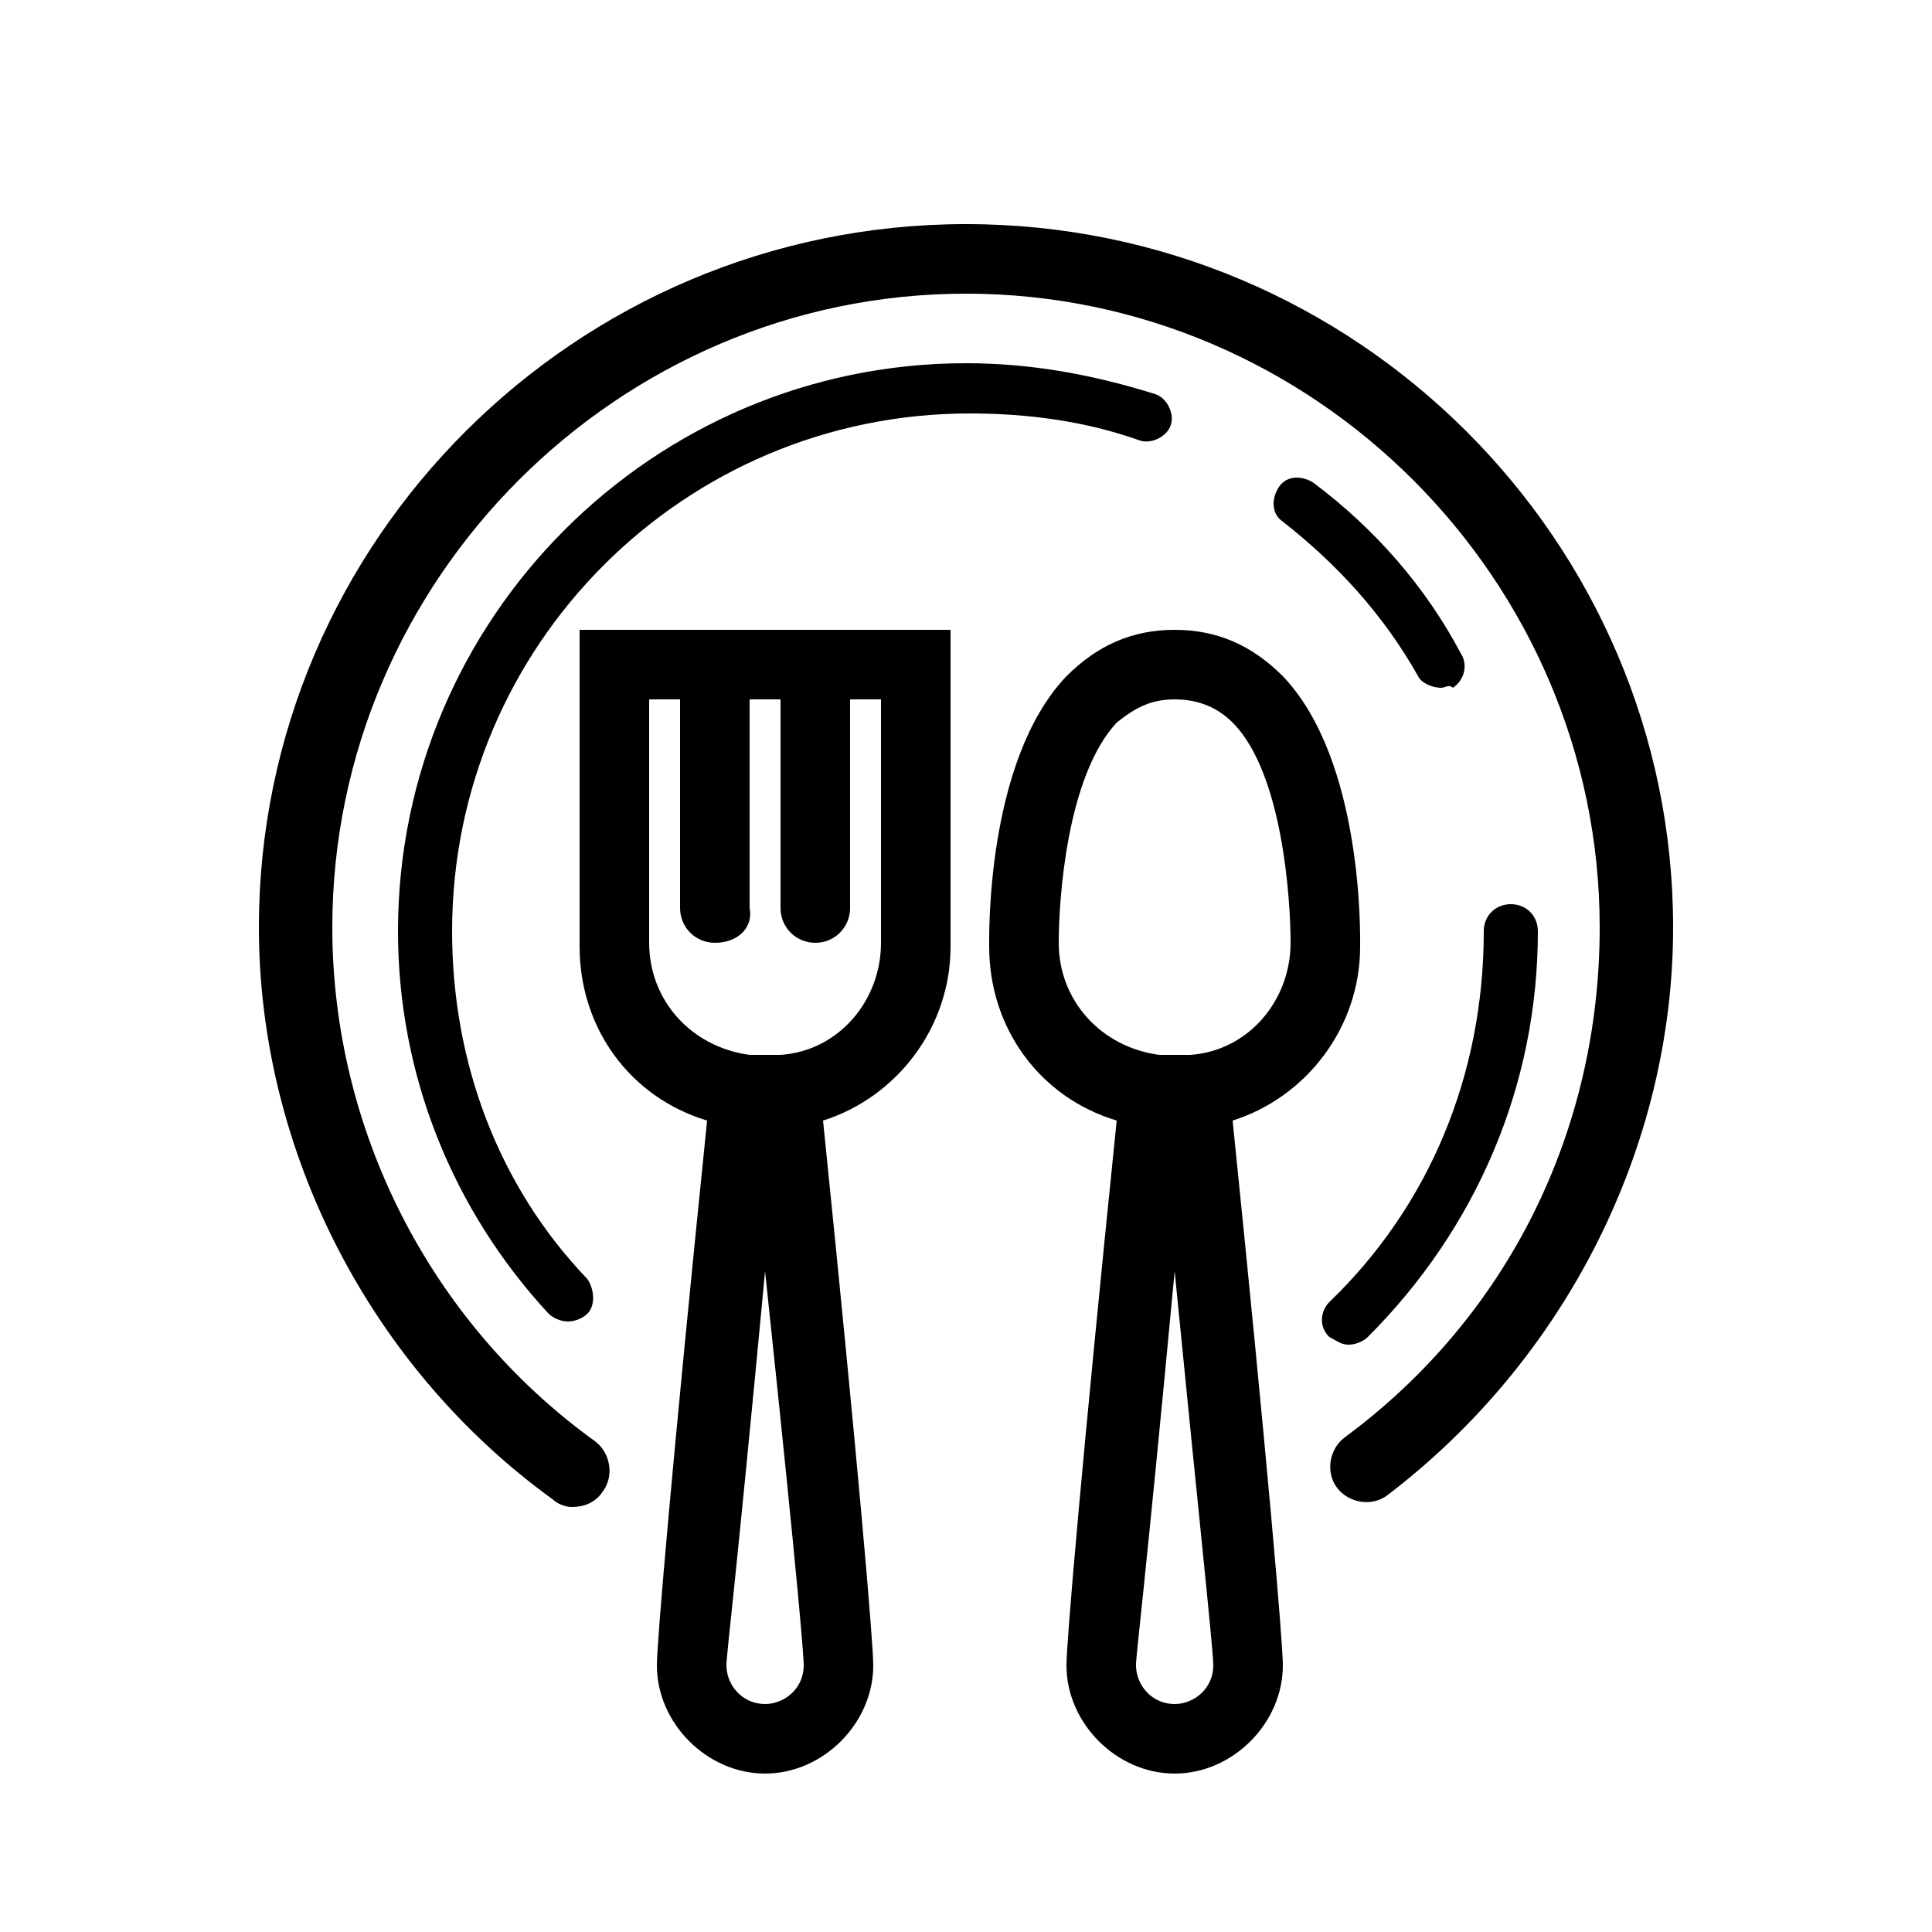
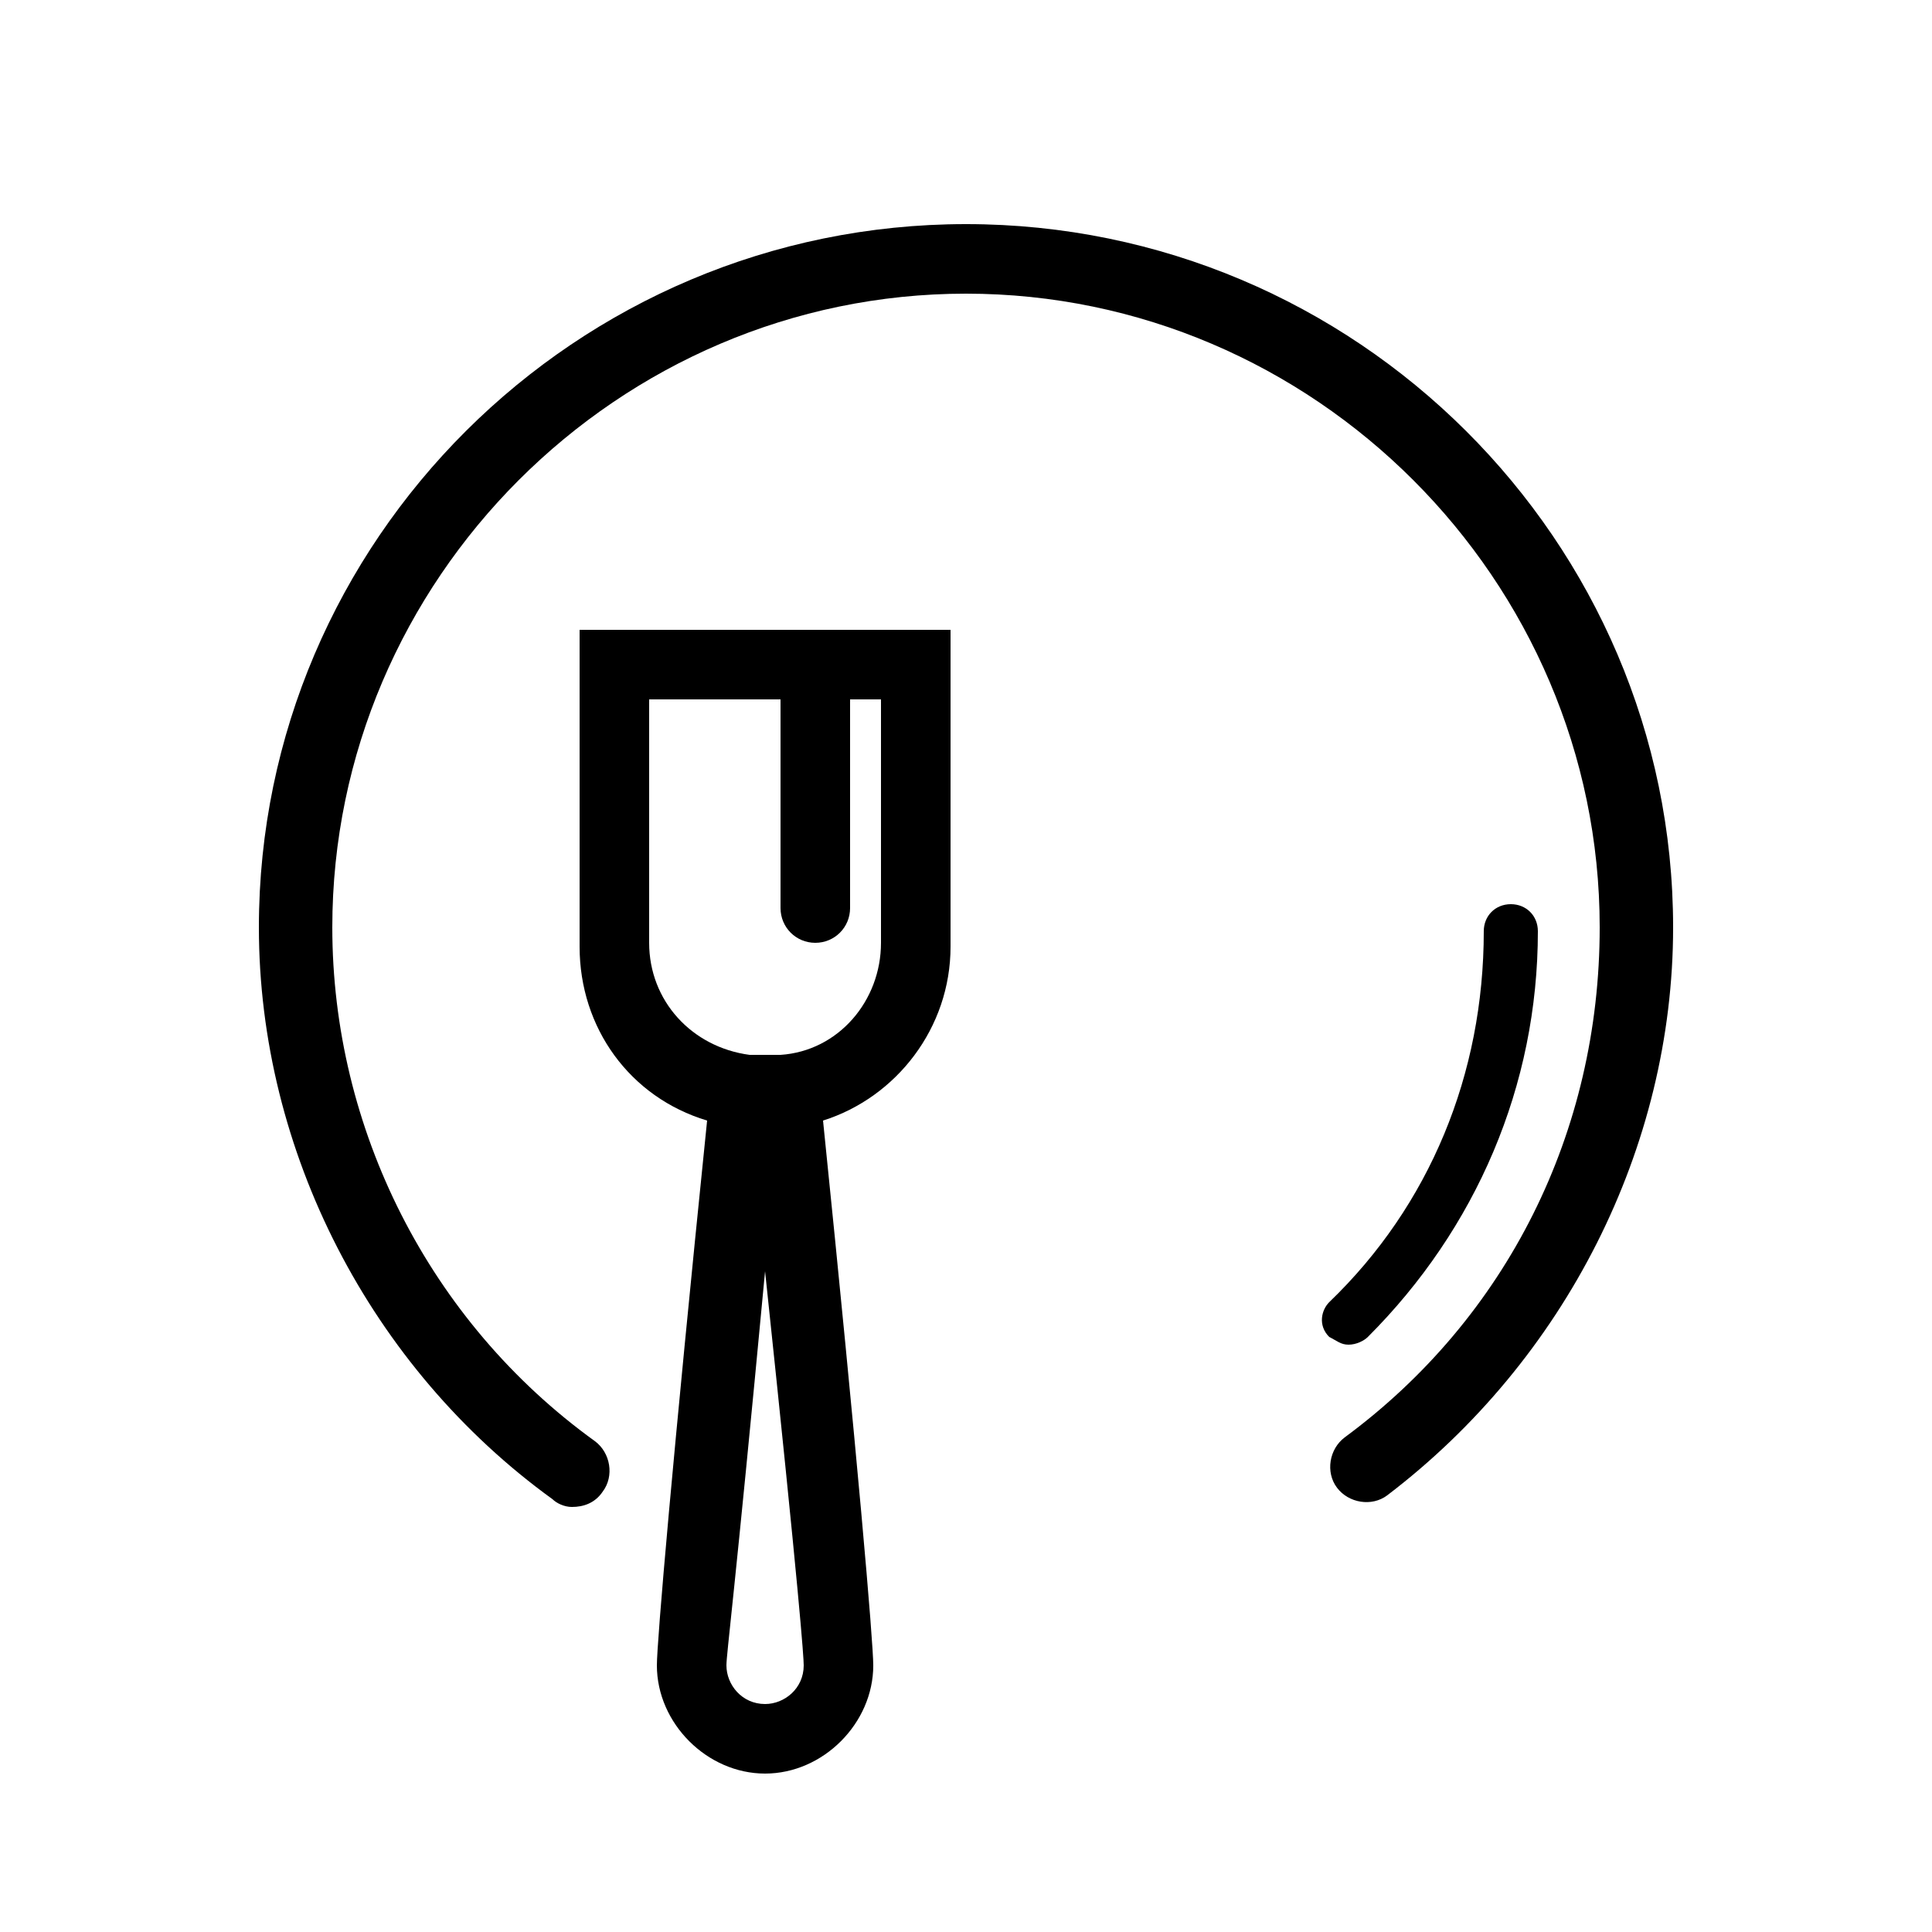
<svg xmlns="http://www.w3.org/2000/svg" id="Layer_1" x="0px" y="0px" viewBox="0 0 50 50" style="enable-background:new 0 0 50 50;" xml:space="preserve">
  <style type="text/css">	.st0{fill:#01808E;}</style>
  <g />
  <path class="st0" d="M24.5,42.9C24.5,42.9,24.5,42.9,24.5,42.9C24.5,42.9,24.5,42.9,24.5,42.9z" />
-   <path class="st0" d="M24.5,42.6C24.5,42.6,24.5,42.7,24.5,42.6C24.5,42.7,24.5,42.6,24.5,42.6z" />
  <g>
    <g>
-       <path d="M18.5,24.4c-0.5,0-0.9-0.4-0.9-0.9v-6.2c0-0.5,0.4-0.9,0.9-0.9c0.5,0,0.9,0.4,0.9,0.9v6.2C19.5,24,19.1,24.4,18.5,24.4z" />
      <path d="M21.1,24.4c-0.5,0-0.9-0.4-0.9-0.9v-6.2c0-0.5,0.4-0.9,0.9-0.9c0.5,0,0.9,0.4,0.9,0.9v6.2C22,24,21.6,24.4,21.1,24.4z" />
      <path d="M19.8,45.9c-1.5,0-2.8-1.3-2.8-2.8c0-0.6,0.4-5.3,1.3-14.1c-2-0.6-3.3-2.4-3.3-4.5v-8.2h9.6v8.2c0,2.1-1.4,3.9-3.3,4.5   c0.9,8.8,1.3,13.5,1.3,14.1C22.6,44.6,21.3,45.9,19.8,45.9z M19.8,32.9c-0.8,8.5-1,9.9-1,10.2c0,0.5,0.4,1,1,1c0.5,0,1-0.4,1-1   C20.8,42.9,20.7,41.4,19.8,32.9z M16.8,18.1v6.3c0,1.5,1.1,2.7,2.6,2.9l0.4,0l0.4,0c1.5-0.1,2.6-1.4,2.6-2.9v-6.3H16.8z" />
    </g>
    <g>
-       <path d="M30.4,45.9c-1.5,0-2.8-1.3-2.8-2.8c0-0.6,0.4-5.3,1.3-14.1c-2-0.6-3.3-2.4-3.3-4.5c0-0.2-0.1-4.8,2-7   c0.8-0.8,1.7-1.2,2.8-1.2c1.1,0,2,0.4,2.8,1.2c2.1,2.2,2,6.8,2,7c0,2.1-1.4,3.9-3.3,4.5c0.9,8.8,1.3,13.5,1.3,14.1   C33.2,44.6,31.9,45.9,30.4,45.9z M30.4,32.9c-0.8,8.5-1,9.9-1,10.2c0,0.5,0.4,1,1,1c0.5,0,1-0.4,1-1C31.4,42.7,31,39,30.4,32.9z    M30.4,18.1c-0.6,0-1,0.2-1.5,0.6c-1.3,1.4-1.5,4.6-1.5,5.7c0,1.5,1.1,2.7,2.6,2.9l0.4,0l0.4,0c1.5-0.1,2.6-1.4,2.6-2.9   c0-1.1-0.2-4.4-1.5-5.7C31.5,18.3,31,18.1,30.4,18.1z" />
-     </g>
+       </g>
    <path d="M14.8,39c-0.2,0-0.4-0.1-0.5-0.2c-4.7-3.4-7.6-9-7.6-14.8C6.7,14,14.9,5.8,25,5.8C35.1,5.8,43.3,14,43.3,24  c0,5.7-2.8,11.2-7.4,14.7c-0.4,0.3-1,0.2-1.3-0.2c-0.3-0.4-0.2-1,0.2-1.3c4.2-3.1,6.6-7.9,6.6-13.2C41.4,15,34,7.6,25,7.6  C16,7.6,8.6,15,8.6,24c0,5.2,2.5,10.2,6.8,13.3c0.4,0.3,0.5,0.9,0.2,1.3C15.4,38.9,15.1,39,14.8,39z" />
-     <path d="M14.7,34.2c-0.2,0-0.4-0.1-0.5-0.2c-2.5-2.7-3.9-6.2-3.9-9.9c0-8.1,6.6-14.7,14.7-14.7c1.7,0,3.3,0.3,4.9,0.8  c0.3,0.1,0.5,0.5,0.4,0.8c-0.1,0.3-0.5,0.5-0.8,0.4c-1.4-0.5-2.9-0.7-4.4-0.7c-7.4,0-13.4,6-13.4,13.4c0,3.4,1.2,6.6,3.5,9  c0.2,0.3,0.2,0.7,0,0.9C15.1,34.1,14.9,34.2,14.7,34.2z" />
-     <path d="M37.3,17.8c-0.2,0-0.5-0.1-0.6-0.3c-0.9-1.6-2.1-2.9-3.5-4c-0.3-0.2-0.3-0.6-0.1-0.9c0.2-0.3,0.6-0.3,0.9-0.1  c1.6,1.2,2.9,2.7,3.8,4.4c0.2,0.3,0.1,0.7-0.2,0.9C37.5,17.7,37.4,17.8,37.3,17.8z" />
    <path d="M34.9,34.8c-0.2,0-0.3-0.1-0.5-0.2c-0.3-0.3-0.2-0.7,0-0.9c2.6-2.5,4-5.9,4-9.6c0-0.4,0.3-0.7,0.7-0.7  c0.4,0,0.7,0.3,0.7,0.7c0,4-1.6,7.7-4.4,10.5C35.3,34.7,35.1,34.8,34.9,34.8z" />
  </g>
</svg>